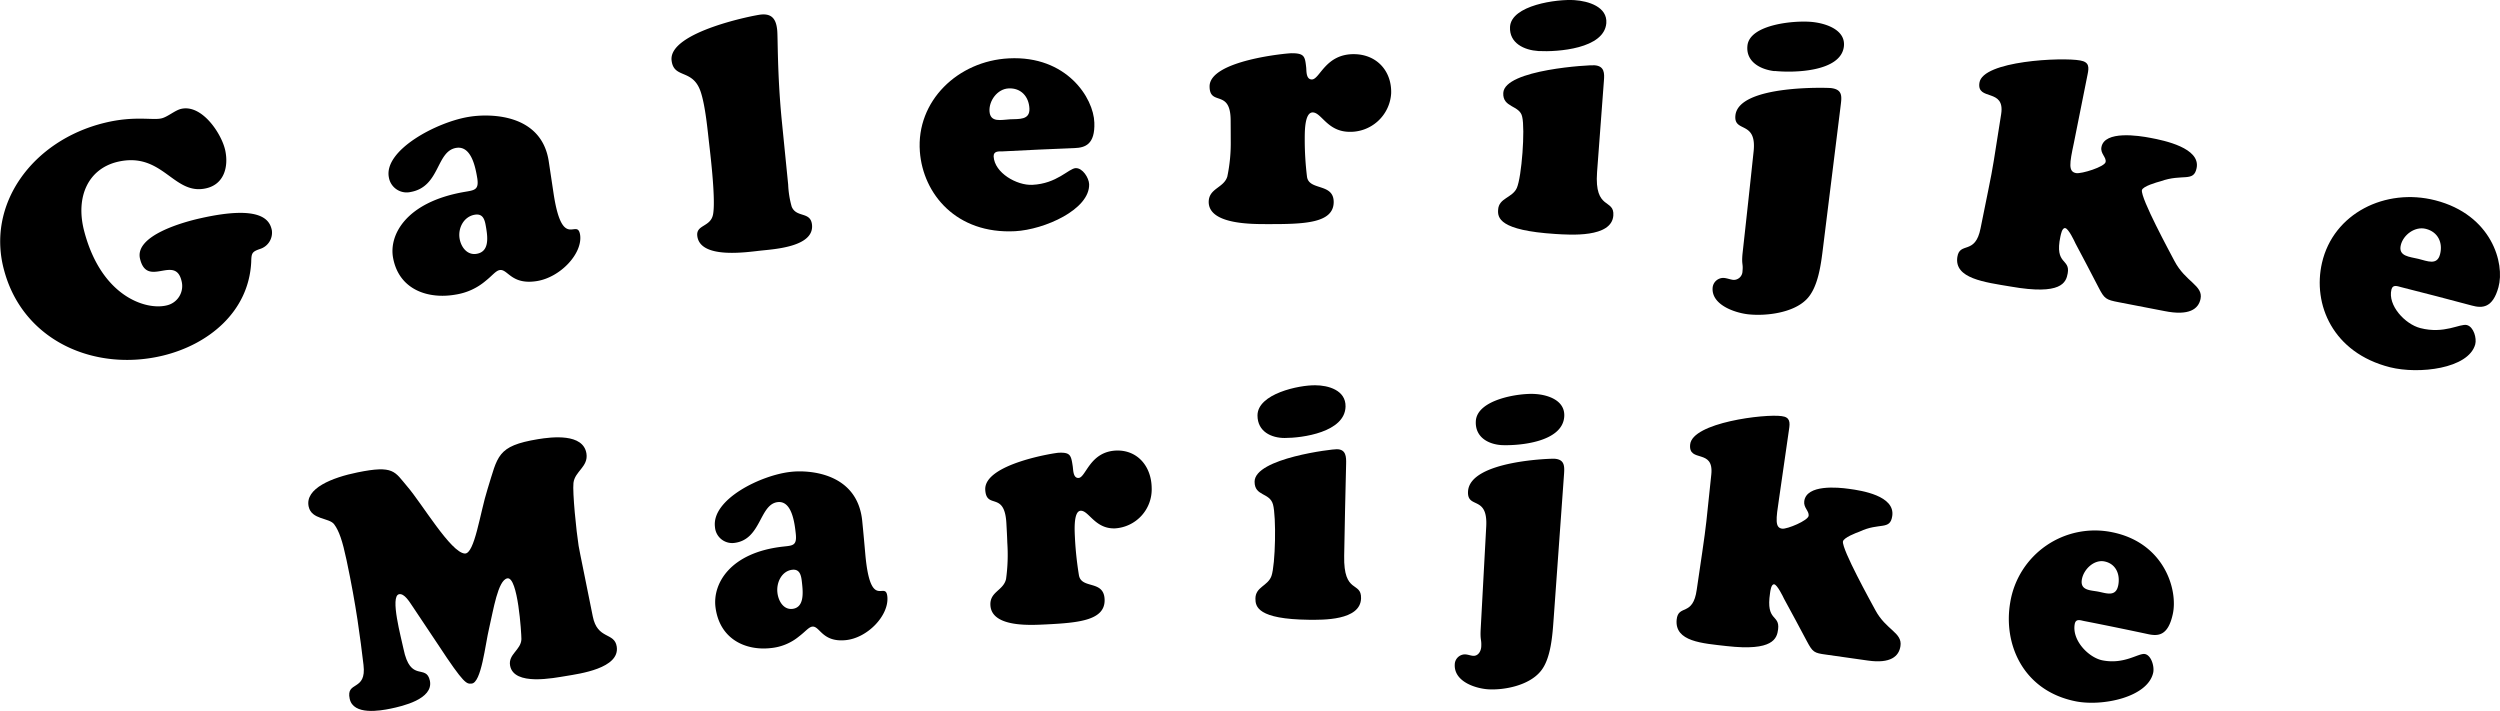
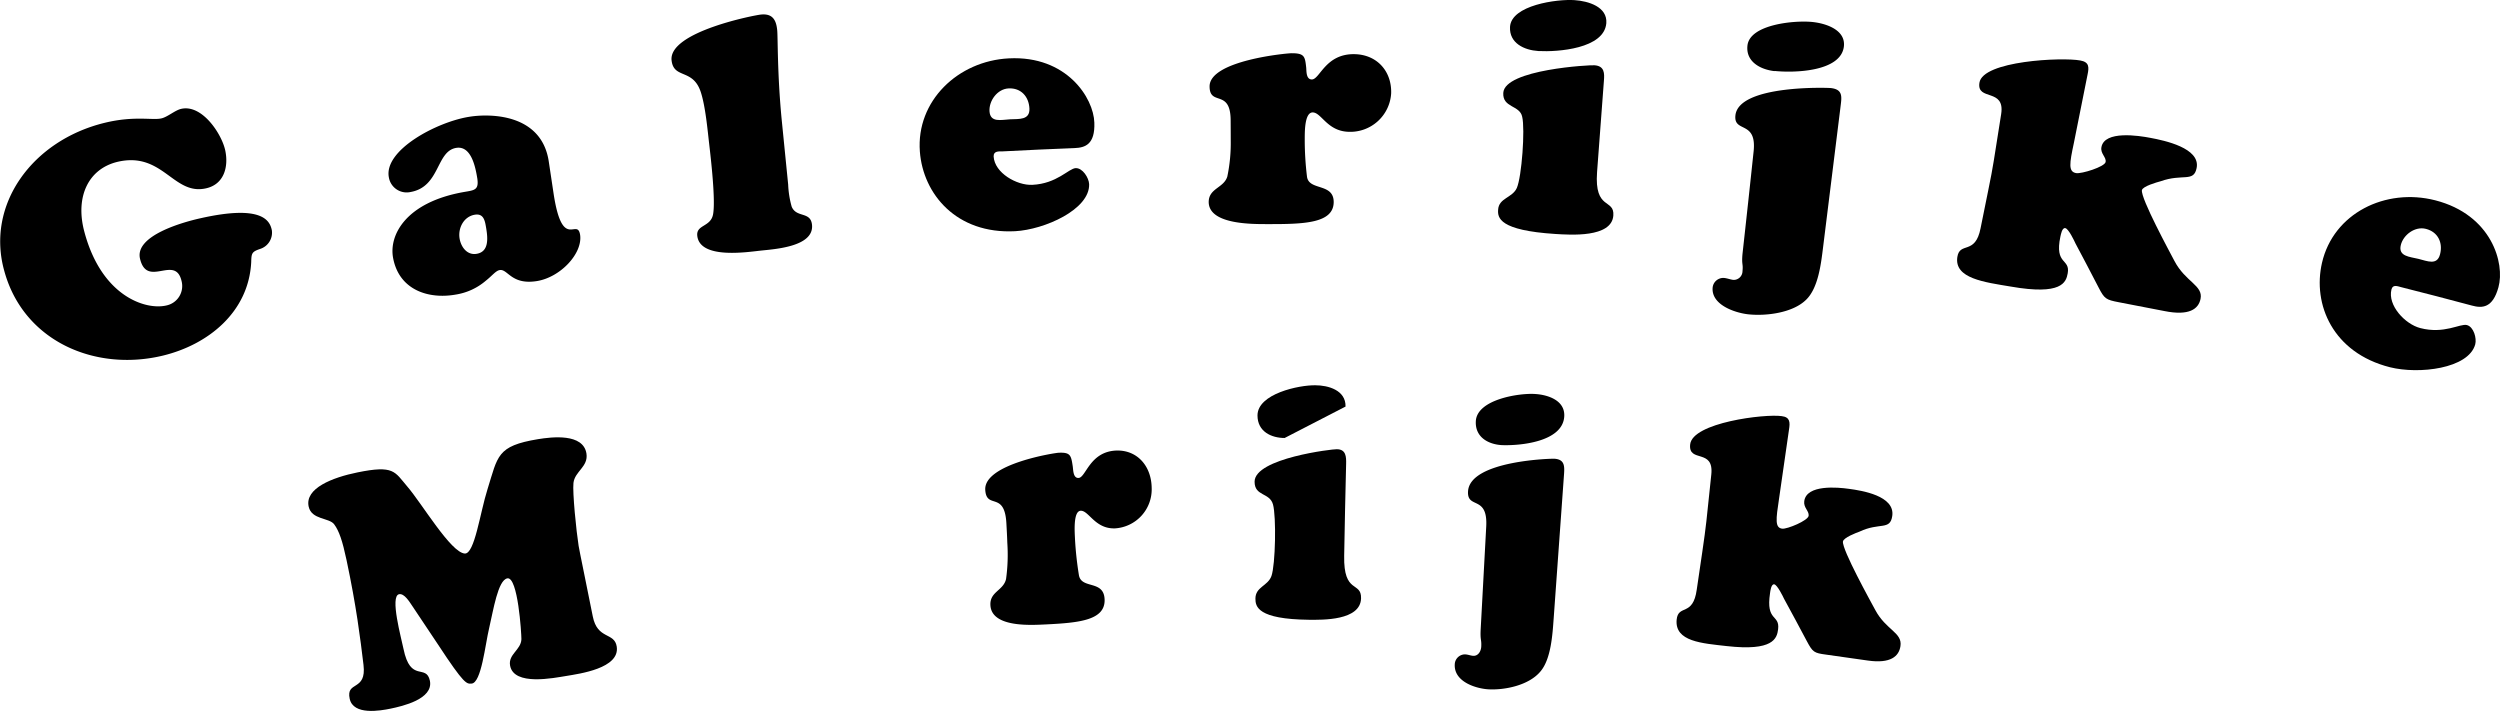
<svg xmlns="http://www.w3.org/2000/svg" viewBox="0 0 567.26 161.31">
  <g id="Layer_2" data-name="Layer 2">
    <g id="Layer_1-2" data-name="Layer 1">
      <path d="M37.76,69.31a4.5,4.5,0,0,0,3.43-5.57c-1.43-6.05-7.8,1.7-9.41-5-1.31-5.31,9.89-8.37,13.72-9.22,14.08-3.17,15.74.61,16.18,2.71A3.87,3.87,0,0,1,59,56.49c-1.88.64-1.95,1-2,3-.58,11.29-9.7,18.68-20,21.19-15.33,3.72-31.59-3.18-36-19.1C-3.3,46.45,7.34,31.85,23.78,27.86c6.73-1.64,10.86-.52,12.85-1C38,26.56,39.74,25,41.12,24.7c4.77-1.08,9.23,5.76,10,9.48s-.3,7.64-4.36,8.55c-7.45,1.7-9.8-8.44-20.13-6-6.61,1.61-9.52,7.91-7.56,15.59C22.93,67.27,33.08,70.42,37.76,69.31Z" />
      <path d="M125.63,44.05c2,13,5.36,5.25,6,9.24.61,4.22-4.47,9.64-9.83,10.49-5.81.92-6.57-2.8-8.41-2.5-.89.14-1.69,1.26-3.16,2.42a13.79,13.79,0,0,1-6.88,3.15c-6.08,1.07-12.77-1-14.15-8.29-1-5.2,2.87-12.68,16.1-15,2.33-.4,3.4-.42,3-3.08-.4-2.43-1.33-7.51-4.81-6.92-4.56.78-3.62,8.8-10.3,10a4.09,4.09,0,0,1-4.95-3.28C87,34.09,99.08,27.7,106.35,26.52c4.35-.75,16.52-1,18.17,10.14ZM104.29,54.16c.33,1.92,1.72,3.8,3.87,3.43,2.81-.47,2.53-3.53,2.17-5.74-.27-1.62-.5-3.48-2.6-3.13C105.19,49.15,103.88,51.8,104.29,54.16Z" />
      <path d="M178.84,41.9a21.43,21.43,0,0,0,.8,5c1.08,2.59,4.31,1,4.61,4.13.47,5-8.59,5.5-11.77,5.85s-13.62,1.92-14.26-3.33c-.32-2.6,3-2,3.57-4.87.61-3.16-.46-12.44-.88-16.08-.34-2.89-.83-8.48-1.91-11.74-1.79-5.37-6.1-2.89-6.61-7.12C151.57,7.19,171.6,3.36,172.7,3.3c2.65-.26,3.43,1.31,3.65,3.54.17,1.71,0,10,1.05,20.63Z" />
      <path d="M227.46,34.35c-.83,0-2.05-.11-2,1.16.21,3.73,5.25,6.59,8.77,6.43,5.61-.26,8.26-3.72,9.84-3.79s3,2.21,3.06,3.63c.18,5.75-10.13,10.32-16.79,10.68-13.31.7-20.9-8.43-21.62-18.07-.86-11.47,8.63-20.57,20.21-21.15,13.12-.66,19.22,9,19.38,14.59.17,4.93-2.07,5.68-4.49,5.77Q235.65,33.92,227.46,34.35Zm6.12-9.74c-.13-2.69-1.91-4.7-4.74-4.55-2.53.13-4.45,2.78-4.32,5.17.16,2.68,2.7,1.94,4.68,1.84S233.71,27.3,233.58,24.61Z" />
      <path d="M279.24,27.38c0-7.33-4.74-3.18-4.78-7.74-.08-6,18-7.61,18.65-7.56,2.93,0,3,.78,3.28,3.32.06.9,0,2.62,1.27,2.63,1.83,0,3.07-5.87,9.7-5.74,5.17.11,8.45,3.95,8.3,8.88a9.29,9.29,0,0,1-9.58,8.74c-4.92-.1-6.23-4.37-8.21-4.4s-1.8,5-1.82,6.33a70.05,70.05,0,0,0,.51,8.23c.41,3.29,6.13,1.36,6.06,5.85-.09,4.71-6.63,4.95-14.8,4.93-3.41,0-13.51.18-13.56-5,0-3.14,3.41-3.17,4.22-5.78a37,37,0,0,0,.78-8.23C279.26,30.37,279.25,28.88,279.24,27.38Z" />
      <path d="M362.38,39.06c-.64,8.79,4,5.92,3.69,9.87-.4,5.06-9.81,4.36-13.14,4.16-12.75-.81-13.13-3.68-13-5.49.14-2.69,3.21-2.67,4.24-4.94,1.12-2.55,1.9-13.36,1.22-16.17-.54-2.66-4.47-2-4.29-5.4.25-5.36,19.92-6.39,20.7-6.28,2.31.16,2.26,1.88,2.14,3.45ZM349.07,11.58c-3.24-.2-6.63-1.8-6.44-5.46.25-4.94,10.66-6.37,14.64-6.09,3.12.21,7.49,1.5,7.21,5.23C364,11.06,353.46,11.82,349.07,11.58Z" />
      <path d="M413.66,56.14c-.46,3.71-1.08,9.2-3.85,11.88-3.05,3-9.11,3.73-13.12,3.3-3.06-.34-8.47-2.17-8.08-6.11a2.43,2.43,0,0,1,2.59-2.14c.74.07,1.45.37,2.11.44a2,2,0,0,0,2.07-2c.18-1.71-.23-1.38,0-3.9Q396.67,46,397.9,34.38c.77-7.14-4.54-4.16-4.13-8.17.7-7.13,21.65-6.29,21.73-6.22,2.76.34,2.38,2.1,2.12,4.25Zm-11-40c-3.22-.36-6.54-2.13-6.16-5.77.49-4.92,11-5.83,14.93-5.36,3.11.36,7.42,1.87,6.95,5.58C417.65,16.32,407,16.56,402.65,16.1Z" />
      <path d="M470.92,55.21c-.22-.5-1.55-3.32-2.3-3.45s-1,1.49-1.11,1.93c-1.37,6.52,2.28,4.88,1.66,8.34-.37,2.08-1.42,5-12.88,3-6-1-12.91-1.84-12.16-6.72.54-3.55,4.07-.35,5.27-6.52,1-5.13,2.52-12.08,3-15.33q.82-5.28,1.67-10.56c.94-6-5.58-2.91-4.93-7.12.73-5,18.77-5.82,22.87-5.06,2.09.36,2,1.57,1.67,3.17q-1.56,7.77-3.11,15.55c-1,4.68-1.29,6.52.51,6.84,1.21.21,6.48-1.42,6.69-2.52s-1.22-1.89-.95-3.36c.68-3.84,8.49-2.63,11.15-2.11,3.11.58,11.38,2.3,10.45,6.85-.66,3.3-3.15,1.19-8.2,3-.83.22-4,1.12-4.21,2-.32,1.84,6.35,14.1,7.38,16.08,2.5,4.77,6.56,5.54,5.92,8.61-.47,2.28-2.57,3.89-8.2,2.75q-5.17-1-10.34-2c-2.93-.56-3.27-.77-4.61-3.38Q473.59,60.22,470.92,55.21Z" />
      <path d="M544.88,65.17c-.82-.2-1.94-.72-2.25.51-.9,3.63,3.1,7.87,6.53,8.76,5.49,1.43,9.06-1.09,10.6-.68s2.25,3,1.88,4.38c-1.53,5.54-12.82,6.83-19.34,5.19-13-3.29-17.6-14.28-15.43-23.69,2.57-11.22,14.38-17.08,25.7-14.19,12.83,3.29,15.84,14.33,14.34,19.72-1.3,4.75-3.68,4.8-6,4.17Q552.89,67.19,544.88,65.17Zm8.78-7.48c.67-2.6-.45-5.06-3.22-5.76-2.46-.63-5.1,1.33-5.68,3.65-.65,2.61,2,2.67,4,3.16S553,60.3,553.66,57.69Z" />
      <path d="M93.55,137.5c-.6-.87-1.8-2.92-3-2.67-2.13.43.52,10,1,12.38,1.59,7.83,5.16,3.3,6,7.27.82,4.17-6.3,5.76-8.91,6.31-2.34.48-8.46,1.57-9.29-2.22-.91-4.16,3.87-1.6,3.13-7.71s-1.6-13.19-3.85-23.79c-.93-4.39-1.69-6.6-2.81-8.11s-5.12-1-5.78-4c-.92-4.17,5.42-6.62,11.08-7.77,8.27-1.69,8.42-.17,11.26,3.16,3.33,3.84,9.92,15.07,13.09,15.25,2.23.12,3.46-9.3,5.15-14.6,2.37-7.54,2.08-9.8,11.45-11.35,3.12-.51,10.28-1.39,11,3.27.45,3-2.64,4-2.95,6.66-.24,2.15.64,10.94,1.17,14.27.17,1.1,1.86,9.16,3.21,16,1.05,5.35,4.94,3.54,5.44,6.87.75,4.94-8.5,6.16-11.46,6.66-2.76.44-11.9,2.34-12.74-2.36-.46-2.58,2.5-3.55,2.57-6,0-1.3-.78-14.21-3.19-13.79-2.14.38-3.18,7.25-4.13,11.29-.89,3.66-1.76,12.48-4,12.59-1.11.06-1.59.3-7.57-8.82Q96.48,141.87,93.55,137.5Z" />
-       <path d="M196.35,125.84c1.19,13.1,4.65,5.59,5,9.61.35,4.25-4.53,9.32-9.46,9.8-5.34.53-5.87-3.24-7.56-3.07-.82.09-1.6,1.15-3,2.2a11.79,11.79,0,0,1-6.42,2.67c-5.6.64-11.61-1.91-12.56-9.25-.68-5.24,3.18-12.43,15.38-13.78,2.14-.24,3.12-.19,2.84-2.87-.26-2.45-.87-7.57-4.09-7.22-4.2.47-3.71,8.53-9.86,9.26a3.91,3.91,0,0,1-4.39-3.6c-.82-6.32,10.56-11.84,17.27-12.53,4-.45,15.17.15,16.16,11.33C195.91,120.87,196.13,123.36,196.35,125.84Zm-19.95,8.63c.21,1.93,1.4,3.9,3.38,3.69,2.59-.28,2.47-3.35,2.23-5.58-.17-1.63-.3-3.5-2.23-3.3C177.44,129.54,176.13,132.09,176.4,134.47Z" />
      <path d="M228.35,118.68c-.42-7.32-4.51-3-4.79-7.51-.39-5.93,16.05-8.46,16.69-8.44,2.68-.12,2.79.63,3.17,3.15.11.9.11,2.62,1.3,2.57,1.69-.06,2.51-6,8.6-6.22,4.74-.14,7.93,3.53,8,8.46a8.87,8.87,0,0,1-8.33,9.2c-4.5.15-5.91-4-7.73-4s-1.39,5.07-1.34,6.41a76.88,76.88,0,0,0,.89,8.2c.55,3.26,5.68,1,5.83,5.53.16,4.71-5.79,5.28-13.26,5.65-3.12.14-12.33.82-12.65-4.31-.2-3.14,2.95-3.33,3.55-6a40.32,40.32,0,0,0,.28-8.26C228.52,121.66,228.43,120.17,228.35,118.68Z" />
-       <path d="M305,126.11c-.18,8.82,3.93,5.7,3.83,9.66-.14,5.07-8.75,4.88-11.81,4.86-11.68-.13-12.16-3-12.16-4.79,0-2.7,2.81-2.84,3.64-5.15.91-2.62,1.11-13.45.35-16.22s-4.18-1.81-4.18-5.17c0-5.36,17.94-7.44,18.65-7.37,2.12,0,2.16,1.76,2.12,3.33Q305.18,115.68,305,126.11ZM291.49,99.38c-3,0-6.16-1.44-6.16-5.11,0-4.94,9.46-6.92,13.13-6.85,2.87,0,6.93,1.09,6.85,4.83C305.18,98.07,295.52,99.39,291.49,99.38Z" />
+       <path d="M305,126.11c-.18,8.82,3.93,5.7,3.83,9.66-.14,5.07-8.75,4.88-11.81,4.86-11.68-.13-12.16-3-12.16-4.79,0-2.7,2.81-2.84,3.64-5.15.91-2.62,1.11-13.45.35-16.22s-4.18-1.81-4.18-5.17c0-5.36,17.94-7.44,18.65-7.37,2.12,0,2.16,1.76,2.12,3.33Q305.18,115.68,305,126.11ZM291.49,99.38c-3,0-6.16-1.44-6.16-5.11,0-4.94,9.46-6.92,13.13-6.85,2.87,0,6.93,1.09,6.85,4.83Z" />
      <path d="M352.54,140.27c-.27,3.73-.6,9.25-3,12.08-2.65,3.19-8.15,4.26-11.82,4.06-2.8-.17-7.82-1.69-7.63-5.64a2.34,2.34,0,0,1,2.27-2.29c.67,0,1.33.3,1.94.33,1.08.05,1.74-1,1.8-2.08.09-1.71-.26-1.36-.13-3.9l1.26-23.36c.39-7.17-4.33-3.9-4.13-7.92.32-7.15,19.54-7.52,19.62-7.46,2.54.18,2.27,2,2.12,4.12ZM340.77,101c-3-.17-6.08-1.75-5.9-5.41.23-4.94,9.79-6.44,13.45-6.19,2.87.17,6.88,1.43,6.61,5.16C354.51,100.31,344.8,101.16,340.77,101Z" />
      <path d="M404.81,135.87c-.22-.48-1.55-3.21-2.24-3.29s-.88,1.55-.94,2c-1,6.58,2.26,4.72,1.83,8.21-.26,2.09-1.12,5-11.65,3.81-5.54-.63-11.85-1-11.37-6,.36-3.57,3.71-.6,4.56-6.82.75-5.18,1.84-12.21,2.18-15.48l1.12-10.63c.63-6-5.22-2.57-4.8-6.8.47-5,17-7,20.77-6.45,1.93.23,1.92,1.43,1.66,3.06-.76,5.23-1.51,10.45-2.26,15.69-.72,4.73-.94,6.58.72,6.79,1.11.13,5.88-1.83,6-2.94s-1.19-1.81-1-3.29c.49-3.86,7.68-3.16,10.14-2.81,2.88.38,10.51,1.57,9.83,6.16-.49,3.33-2.85,1.39-7.41,3.54-.75.27-3.66,1.37-3.78,2.26-.22,1.85,6.32,13.64,7.34,15.54,2.46,4.59,6.19,5.09,5.71,8.2-.35,2.29-2.21,4-7.4,3.26l-9.51-1.35c-2.7-.36-3-.55-4.34-3.07C408.29,142.29,406.56,139.07,404.81,135.87Z" />
-       <path d="M472.82,140.9c-.75-.15-1.8-.58-2.05.67-.7,3.67,3.09,7.61,6.26,8.26,5.07,1,8.26-1.73,9.69-1.42s2.15,2.83,1.85,4.22c-1.24,5.61-11.53,7.69-17.54,6.51-12-2.37-16.55-13-14.89-22.51a19.46,19.46,0,0,1,23.1-15.87c11.88,2.39,15,13.14,13.77,18.6-1.05,4.82-3.23,5-5.41,4.57Q480.22,142.35,472.82,140.9Zm7.8-8c.54-2.64-.56-5-3.12-5.51-2.29-.46-4.64,1.68-5.1,4-.51,2.64,1.94,2.51,3.73,2.86S480.09,135.5,480.62,132.86Z" />
    </g>
  </g>
</svg>